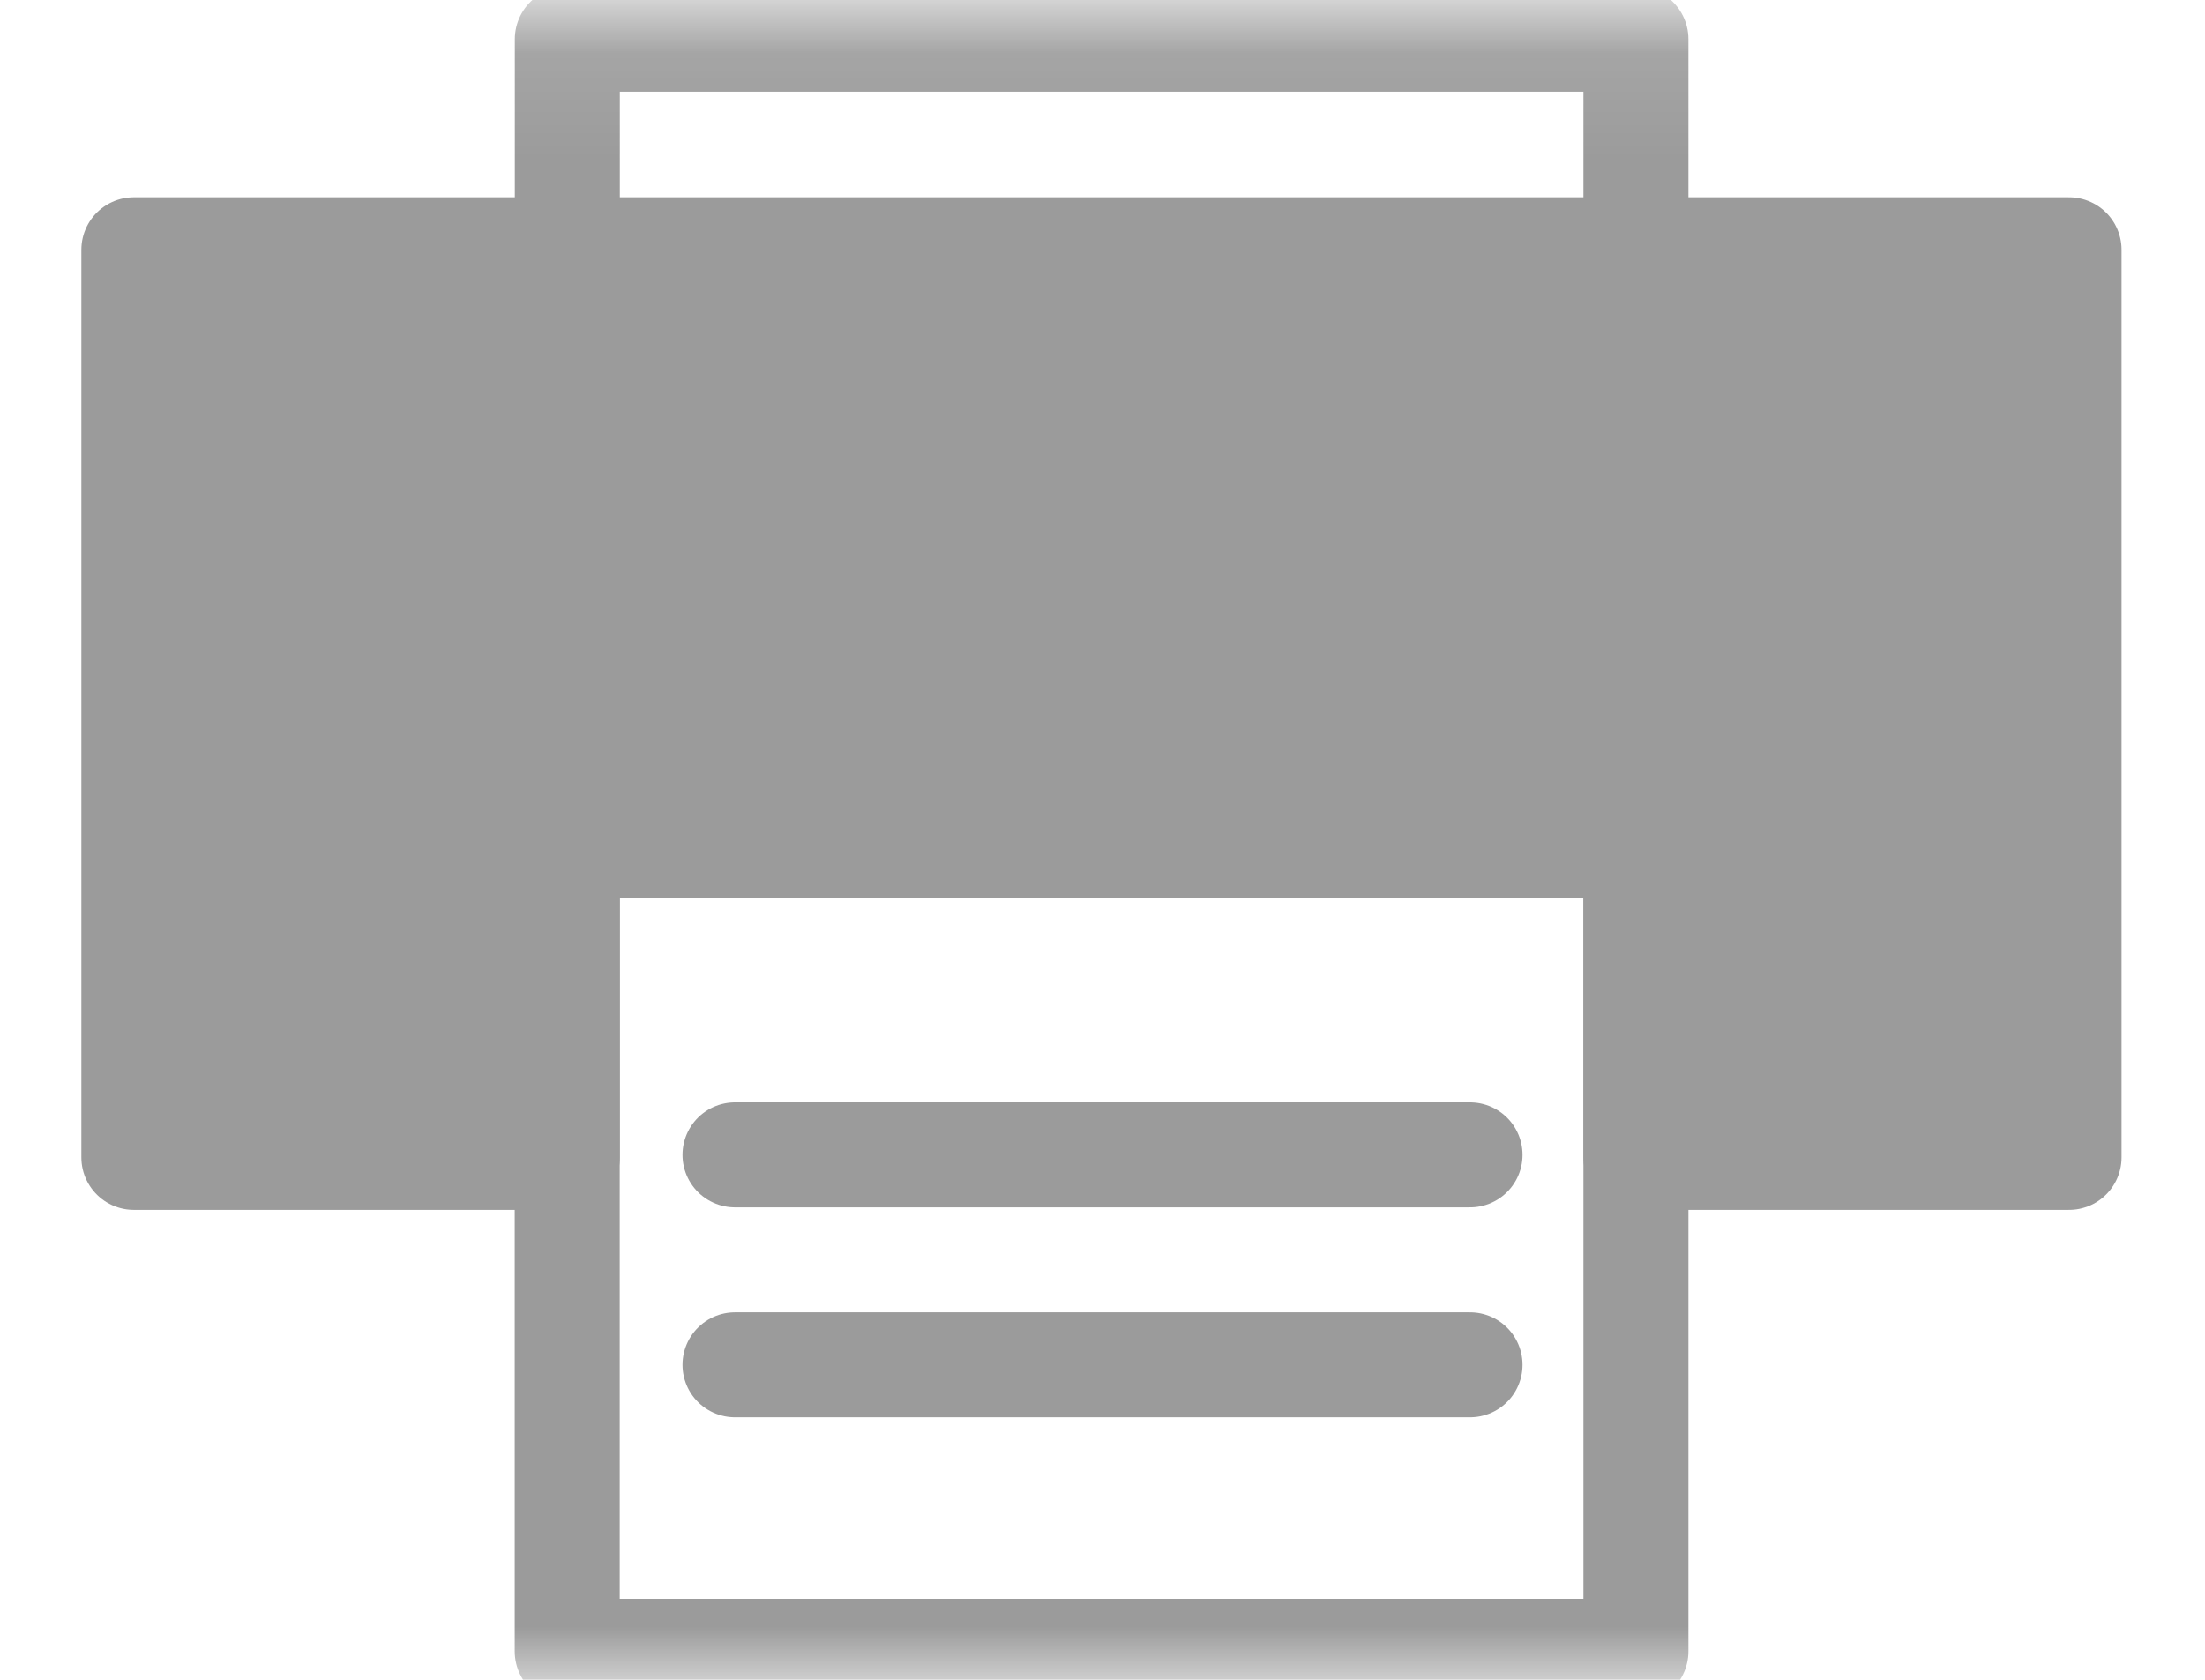
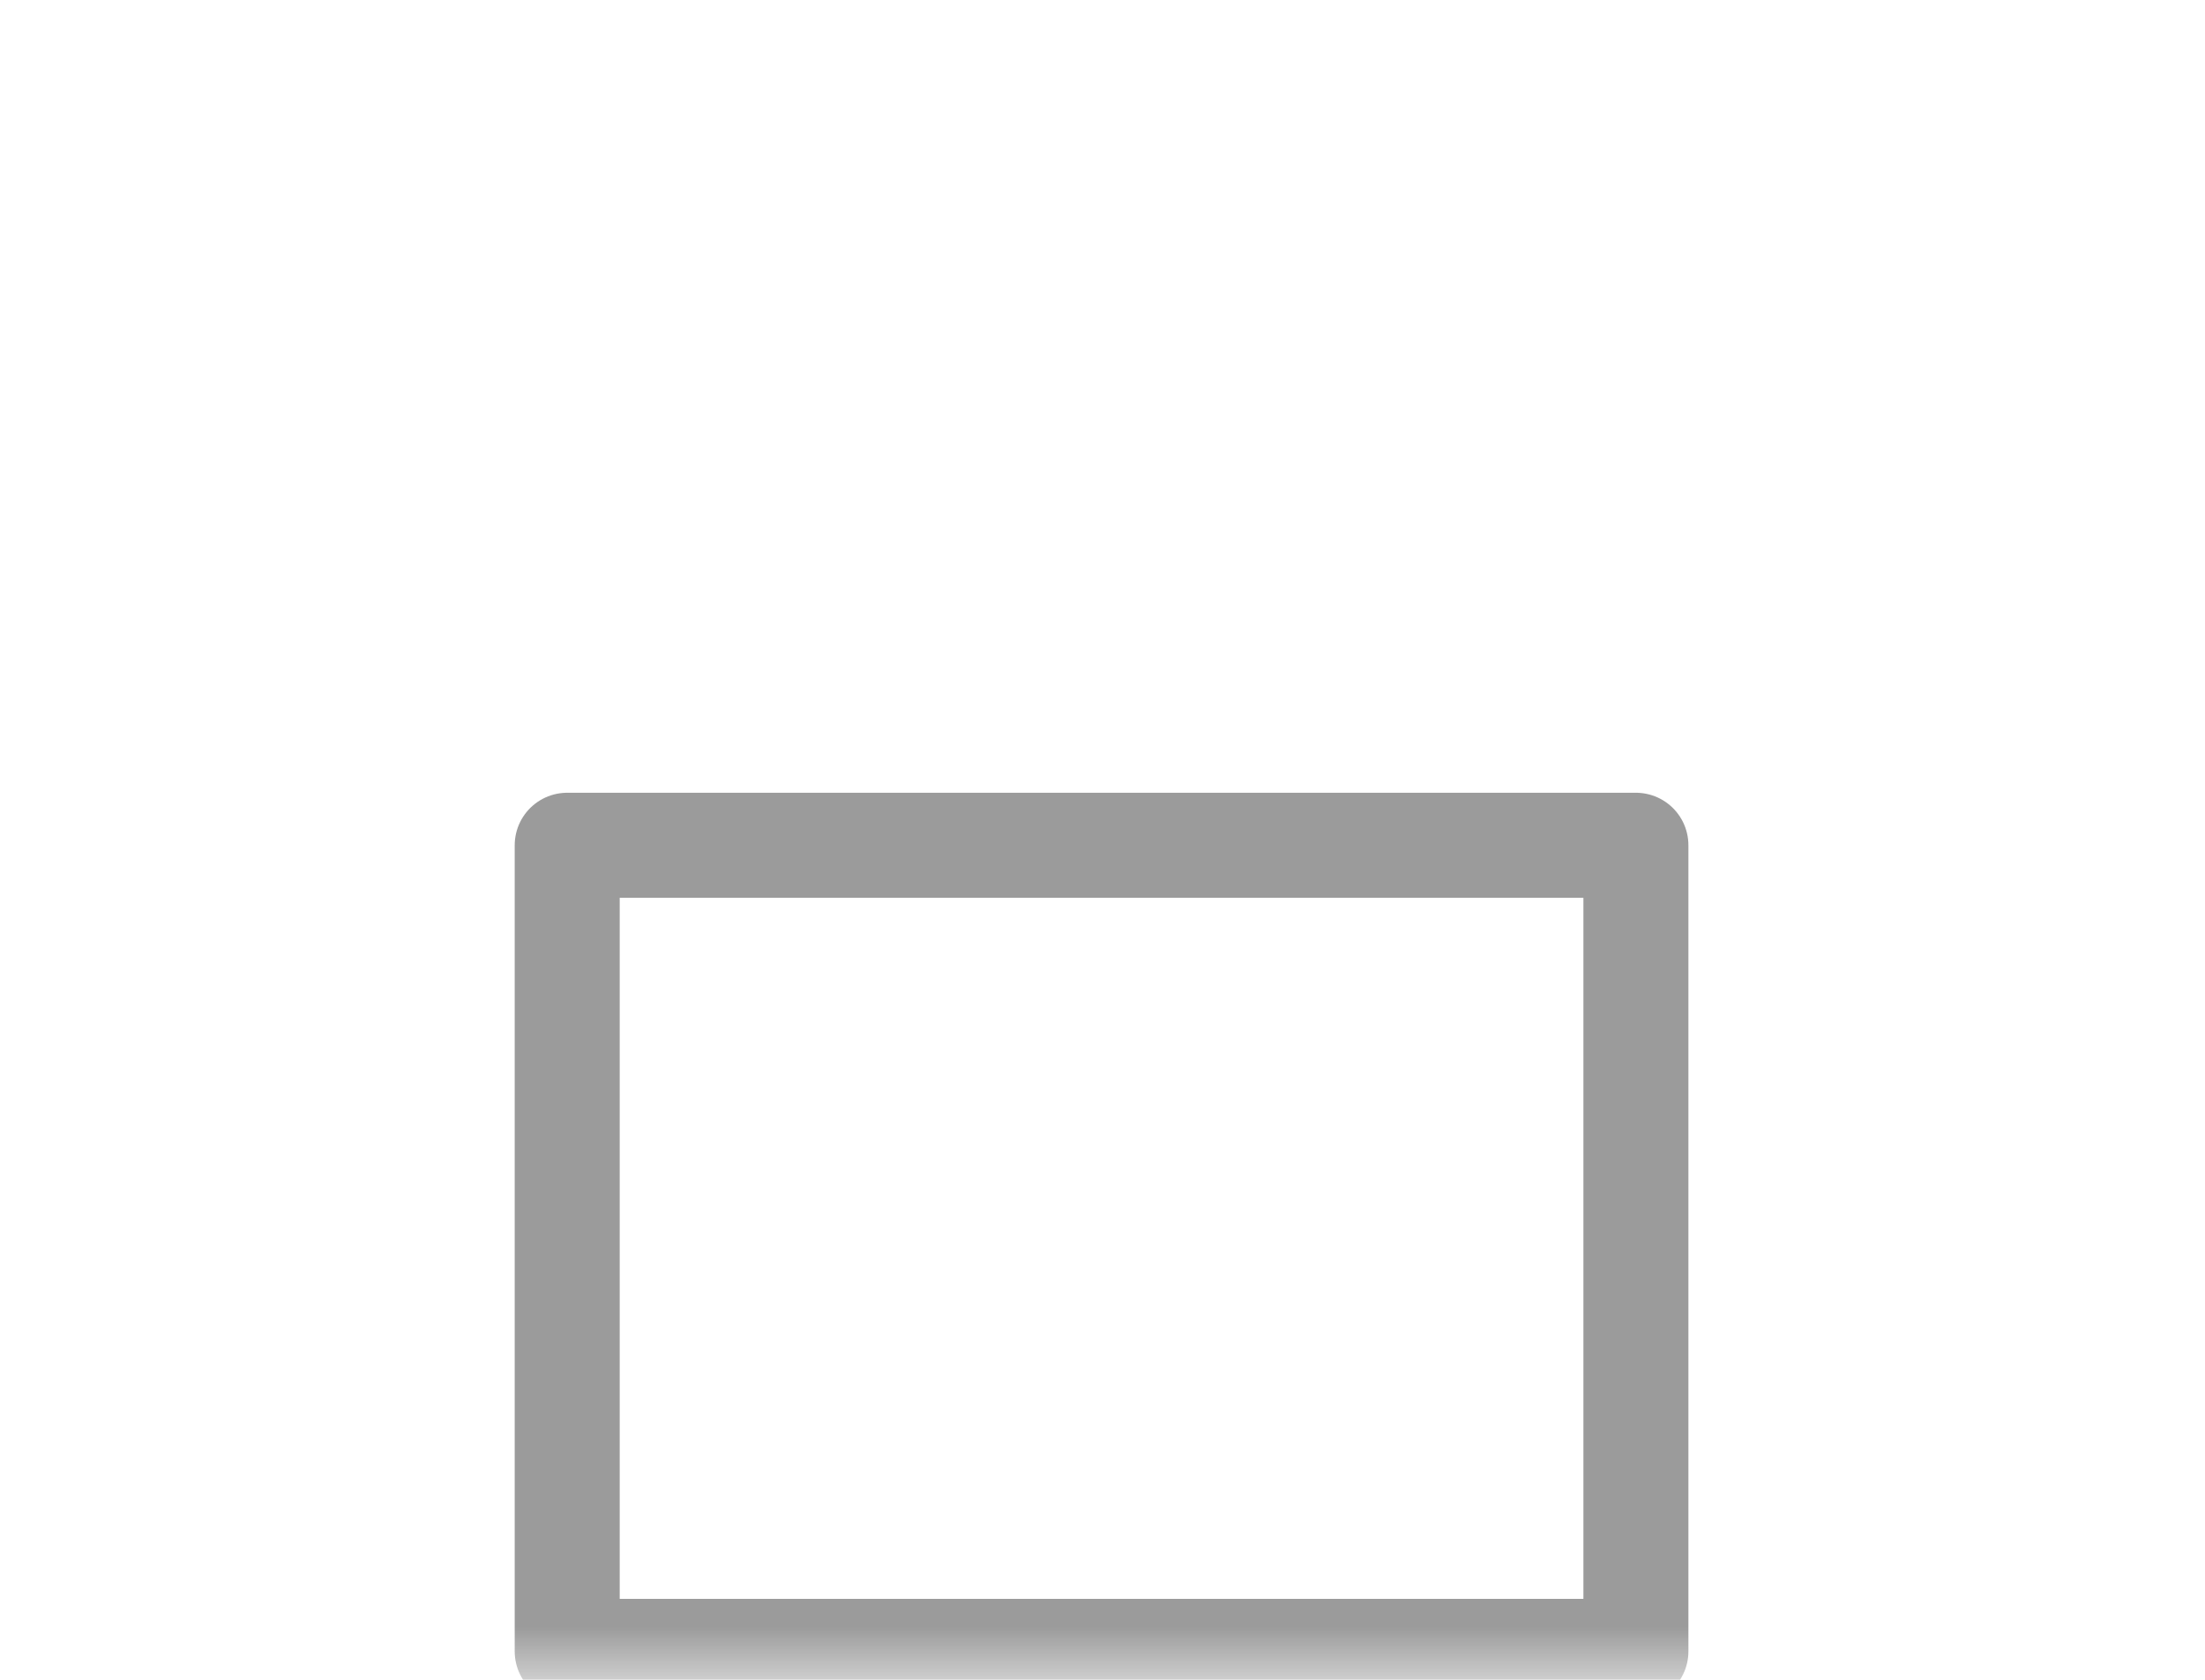
<svg xmlns="http://www.w3.org/2000/svg" xmlns:xlink="http://www.w3.org/1999/xlink" width="21" height="16">
  <defs>
    <polygon id="a" points="0 16 18.981 16 18.981 0.103 0 0.103" />
  </defs>
  <g transform="translate(1)" fill="none" fill-rule="evenodd">
-     <polygon stroke="#9B9B9B" fill="#9B9B9B" stroke-linecap="square" stroke-linejoin="round" points="14.58 11.024 18.705 11.024 18.705 2.379 16.571 2.379 4.403 2.379 2.409 2.379 0.275 2.379 0.275 11.024 4.403 11.024 4.403 8 14.58 8" />
    <mask id="b" fill="#fff">
      <use xlink:href="#a" />
    </mask>
    <polygon stroke="#9B9B9B" stroke-linecap="square" stroke-linejoin="round" mask="url(#b)" points="4.402 15.729 14.58 15.729 14.58 8.051 4.402 8.051" />
-     <polyline stroke="#9B9B9B" stroke-linecap="square" stroke-linejoin="round" mask="url(#b)" points="4.403 2.378 4.403 0.373 14.58 0.373 14.58 2.199" />
-     <path d="M6 11h7M6 13h7" stroke="#9B9B9B" stroke-linecap="round" />
  </g>
</svg>